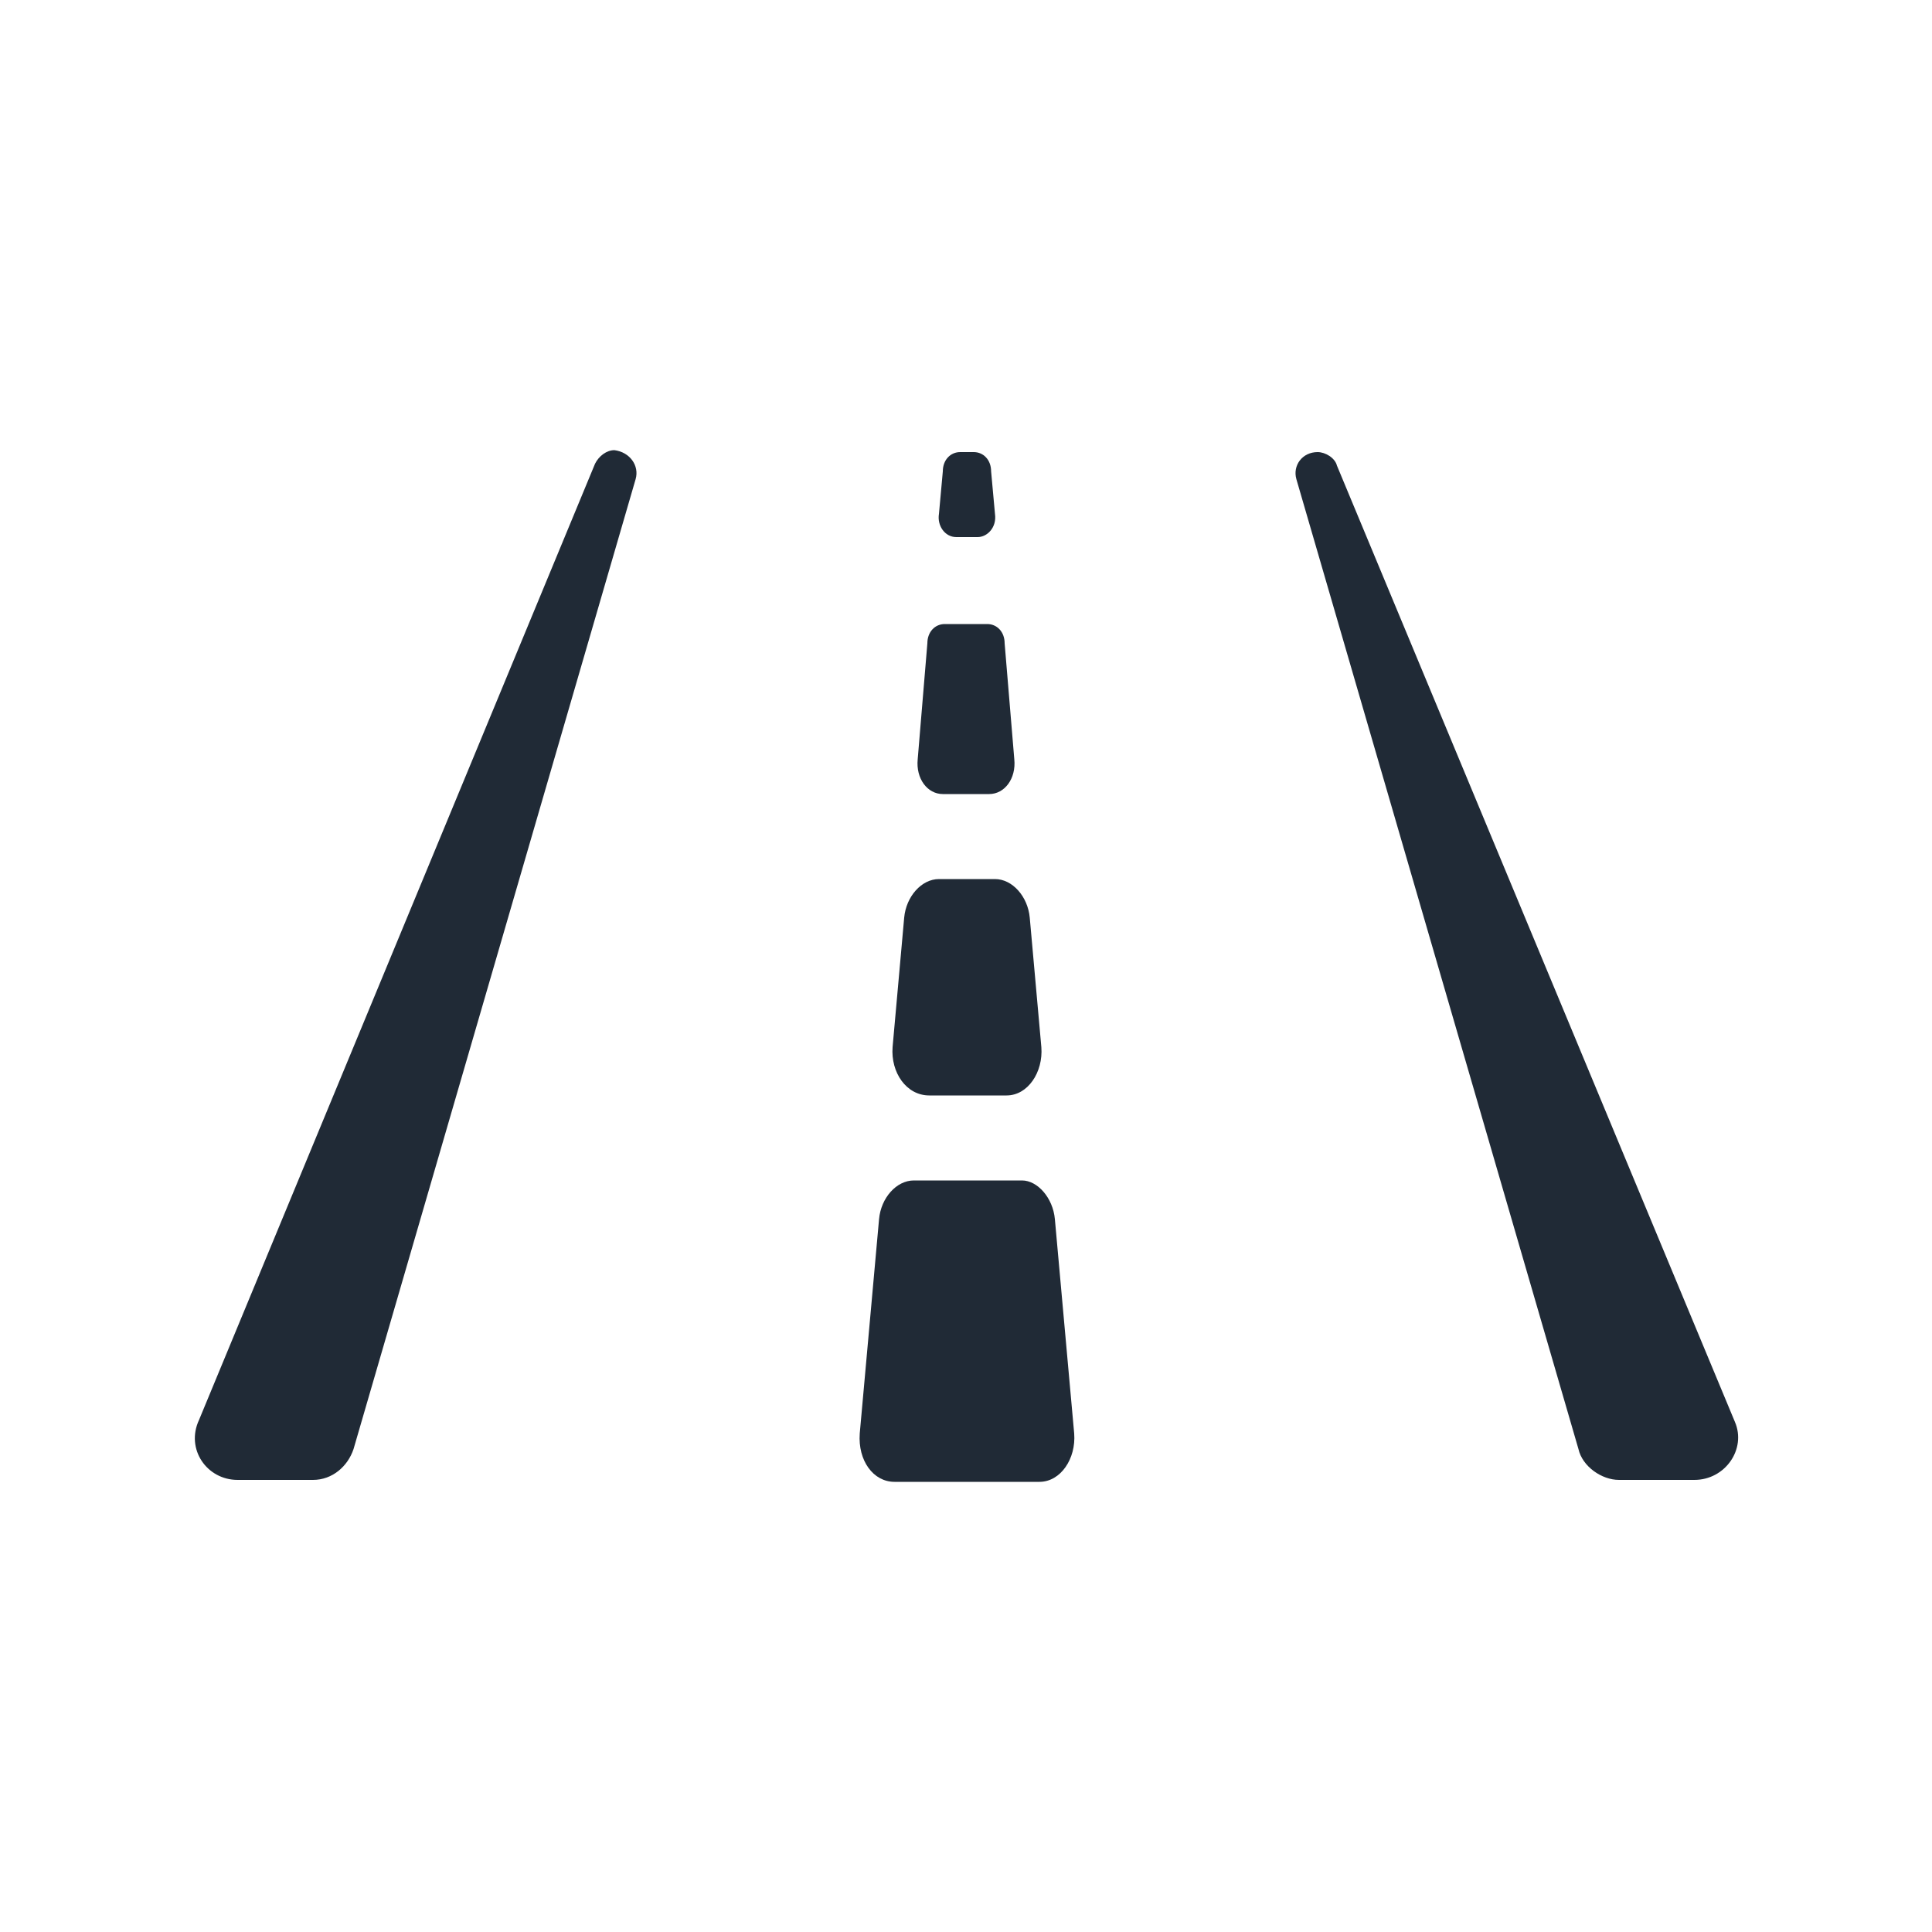
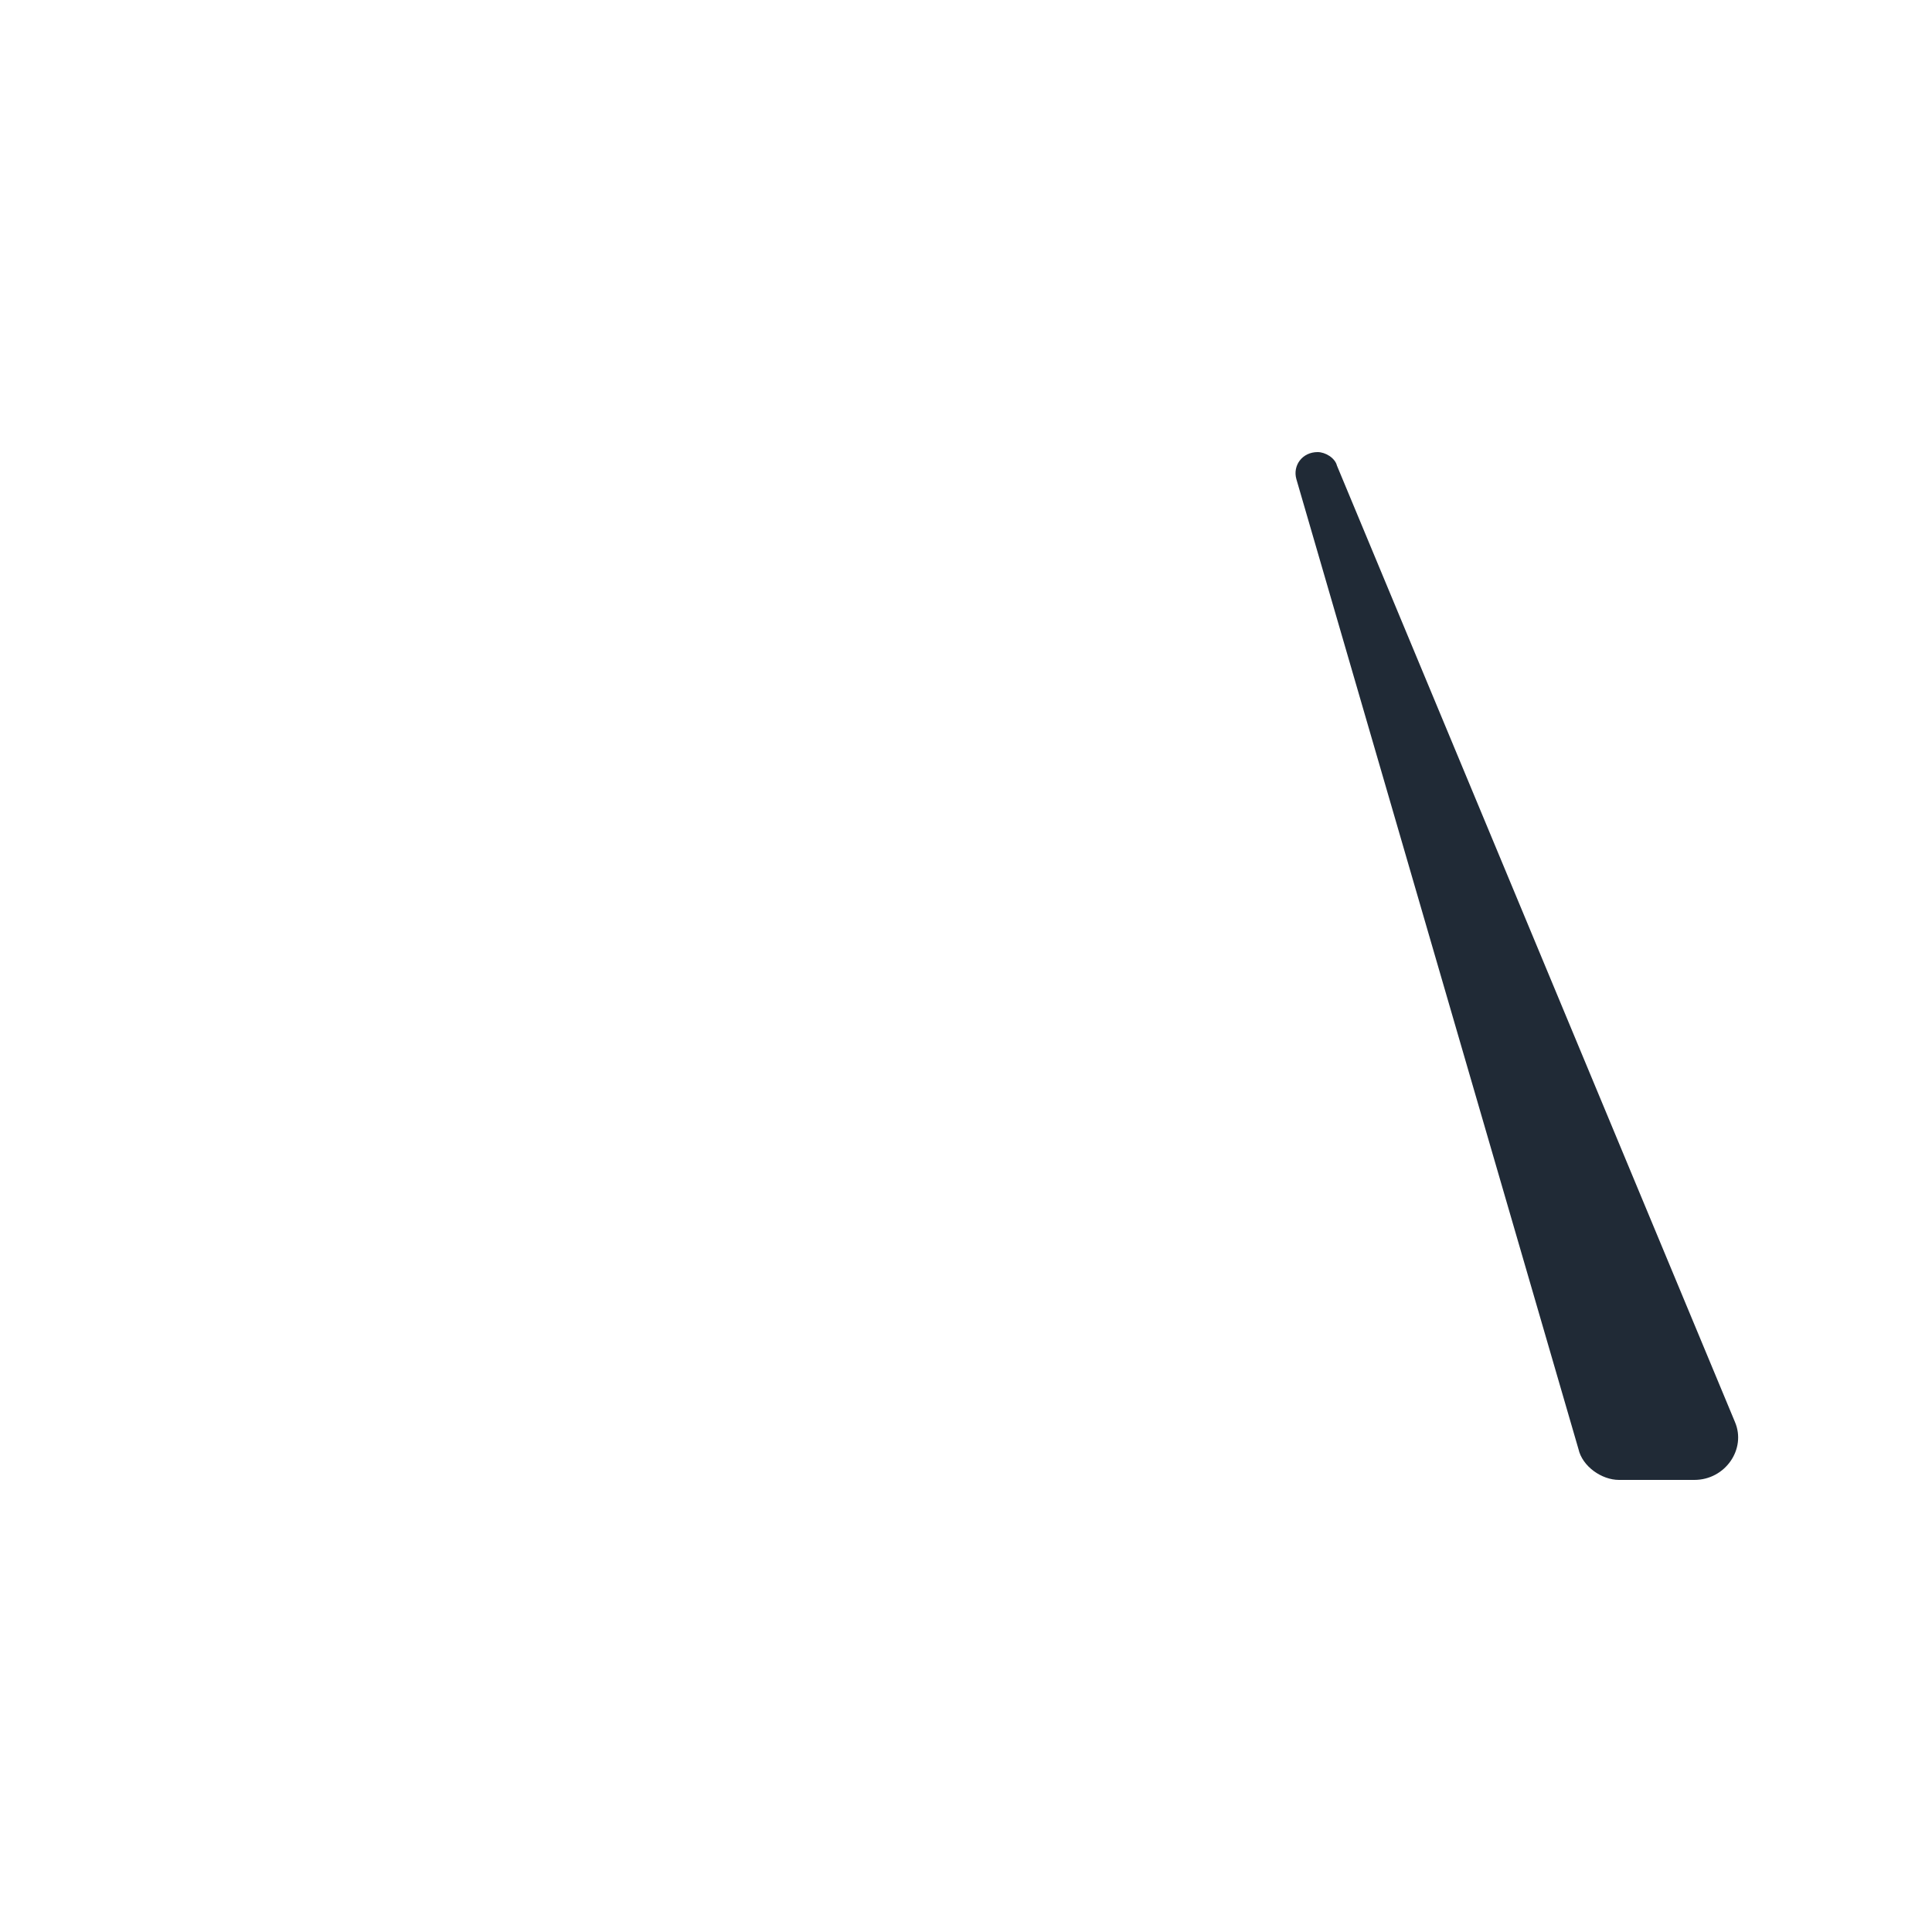
<svg xmlns="http://www.w3.org/2000/svg" version="1.1" id="Layer_1" x="0px" y="0px" viewBox="0 0 100 100" style="enable-background:new 0 0 100 100;" xml:space="preserve">
  <style type="text/css">
	.st0{fill:#202A36;}
</style>
  <g>
    <g>
-       <path class="st0" d="M54.6,63.1l1,11.1c0.1,1.3-0.7,2.5-1.8,2.5h-7.5c-1.1,0-1.9-1.1-1.8-2.5l1-11.1c0.1-1.1,0.9-2,1.8-2h5.6    C53.7,61.1,54.5,62,54.6,63.1z M46.2,54.2l0.6-6.7c0.1-1.1,0.9-2,1.8-2h2.9c0.9,0,1.7,0.9,1.8,2l0.6,6.7c0.1,1.3-0.7,2.5-1.8,2.5    h-4C46.9,56.7,46.1,55.5,46.2,54.2z M47.5,39.3l0.5-6c0-0.6,0.4-1,0.9-1h2.2c0.5,0,0.9,0.4,0.9,1l0.5,6c0.1,1-0.5,1.8-1.3,1.8    h-2.4C48,41.1,47.4,40.3,47.5,39.3z M48.6,26.6l0.2-2.2c0-0.6,0.4-1,0.9-1h0.7c0.5,0,0.9,0.4,0.9,1l0.2,2.2    c0.1,0.7-0.4,1.2-0.9,1.2h-1.1C48.9,27.8,48.5,27.2,48.6,26.6z" />
-     </g>
-     <path class="st0" d="M32.9,24.8L18.3,75c-0.3,0.9-1.1,1.6-2.1,1.6h-3.9c-1.6,0-2.7-1.6-2-3.1L30.8,24c0.2-0.4,0.6-0.7,1-0.7   C32.6,23.4,33.1,24.1,32.9,24.8z" />
+       </g>
    <path class="st0" d="M87.7,76.6h-3.9h0c-0.9,0-1.9-0.7-2.1-1.6L67.1,24.8c-0.2-0.7,0.3-1.4,1.1-1.4c0.4,0,0.9,0.3,1,0.7l20.6,49.5   C90.4,75,89.3,76.6,87.7,76.6z" />
  </g>
</svg>